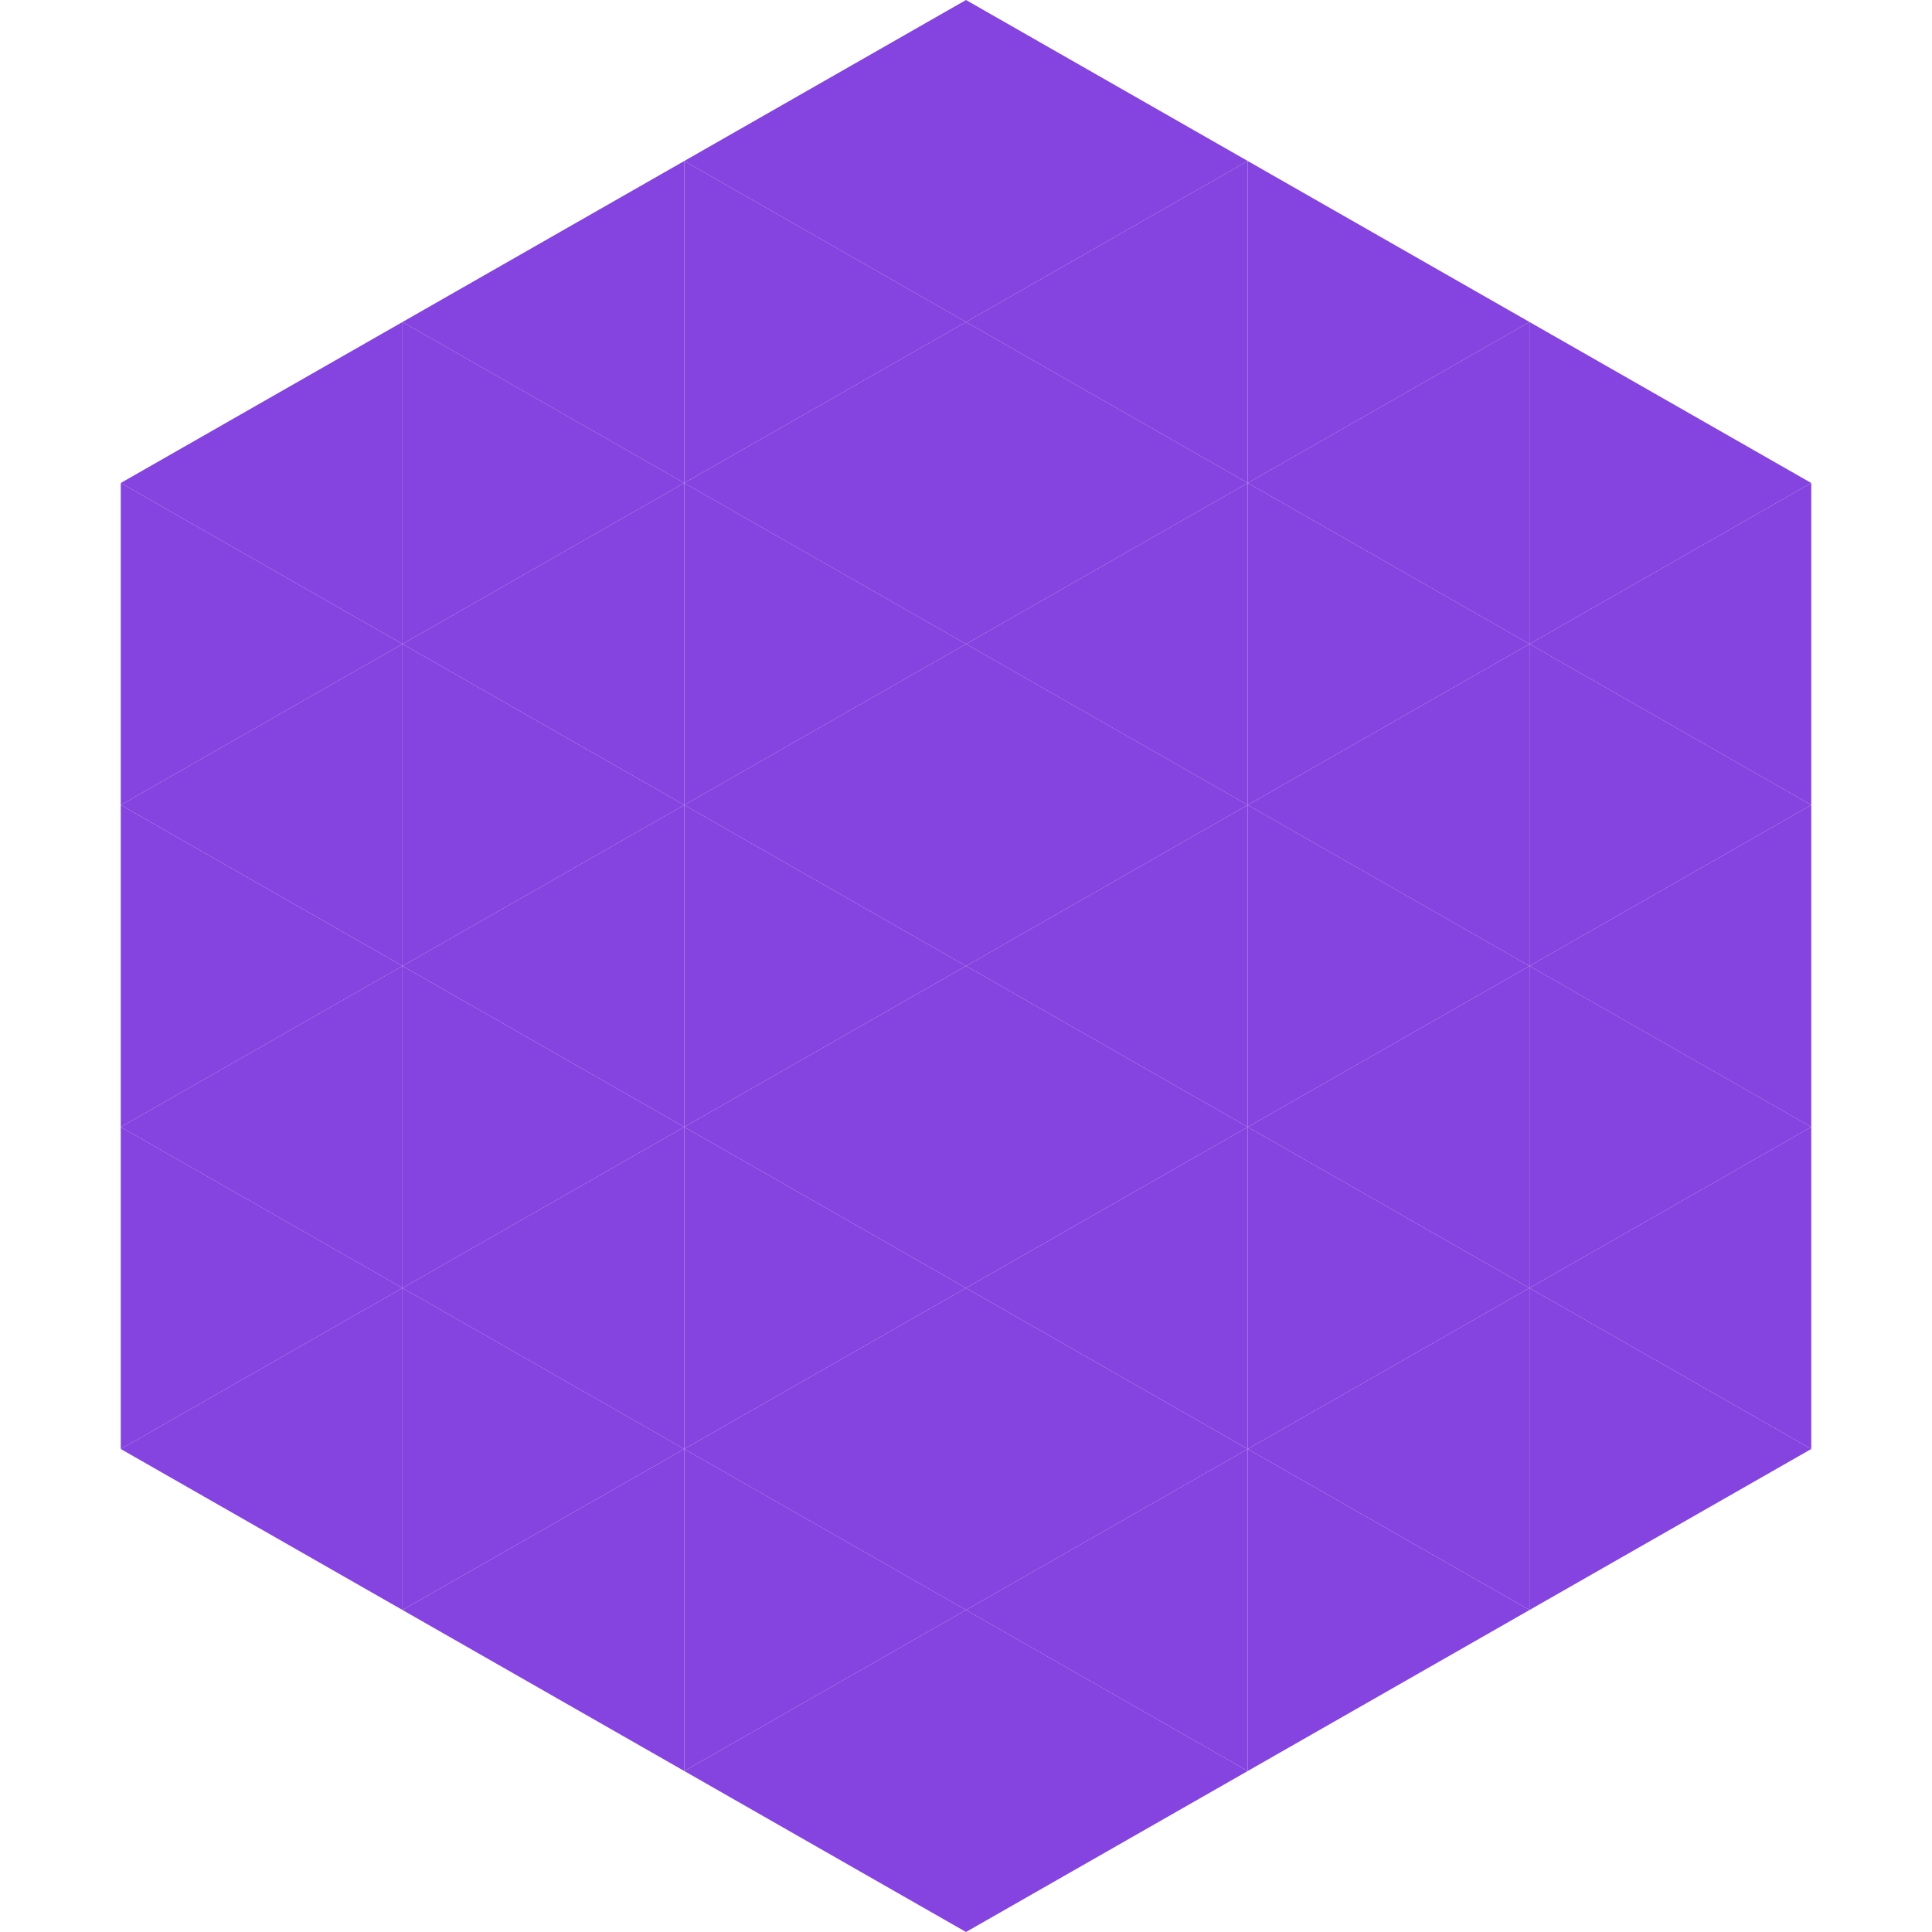
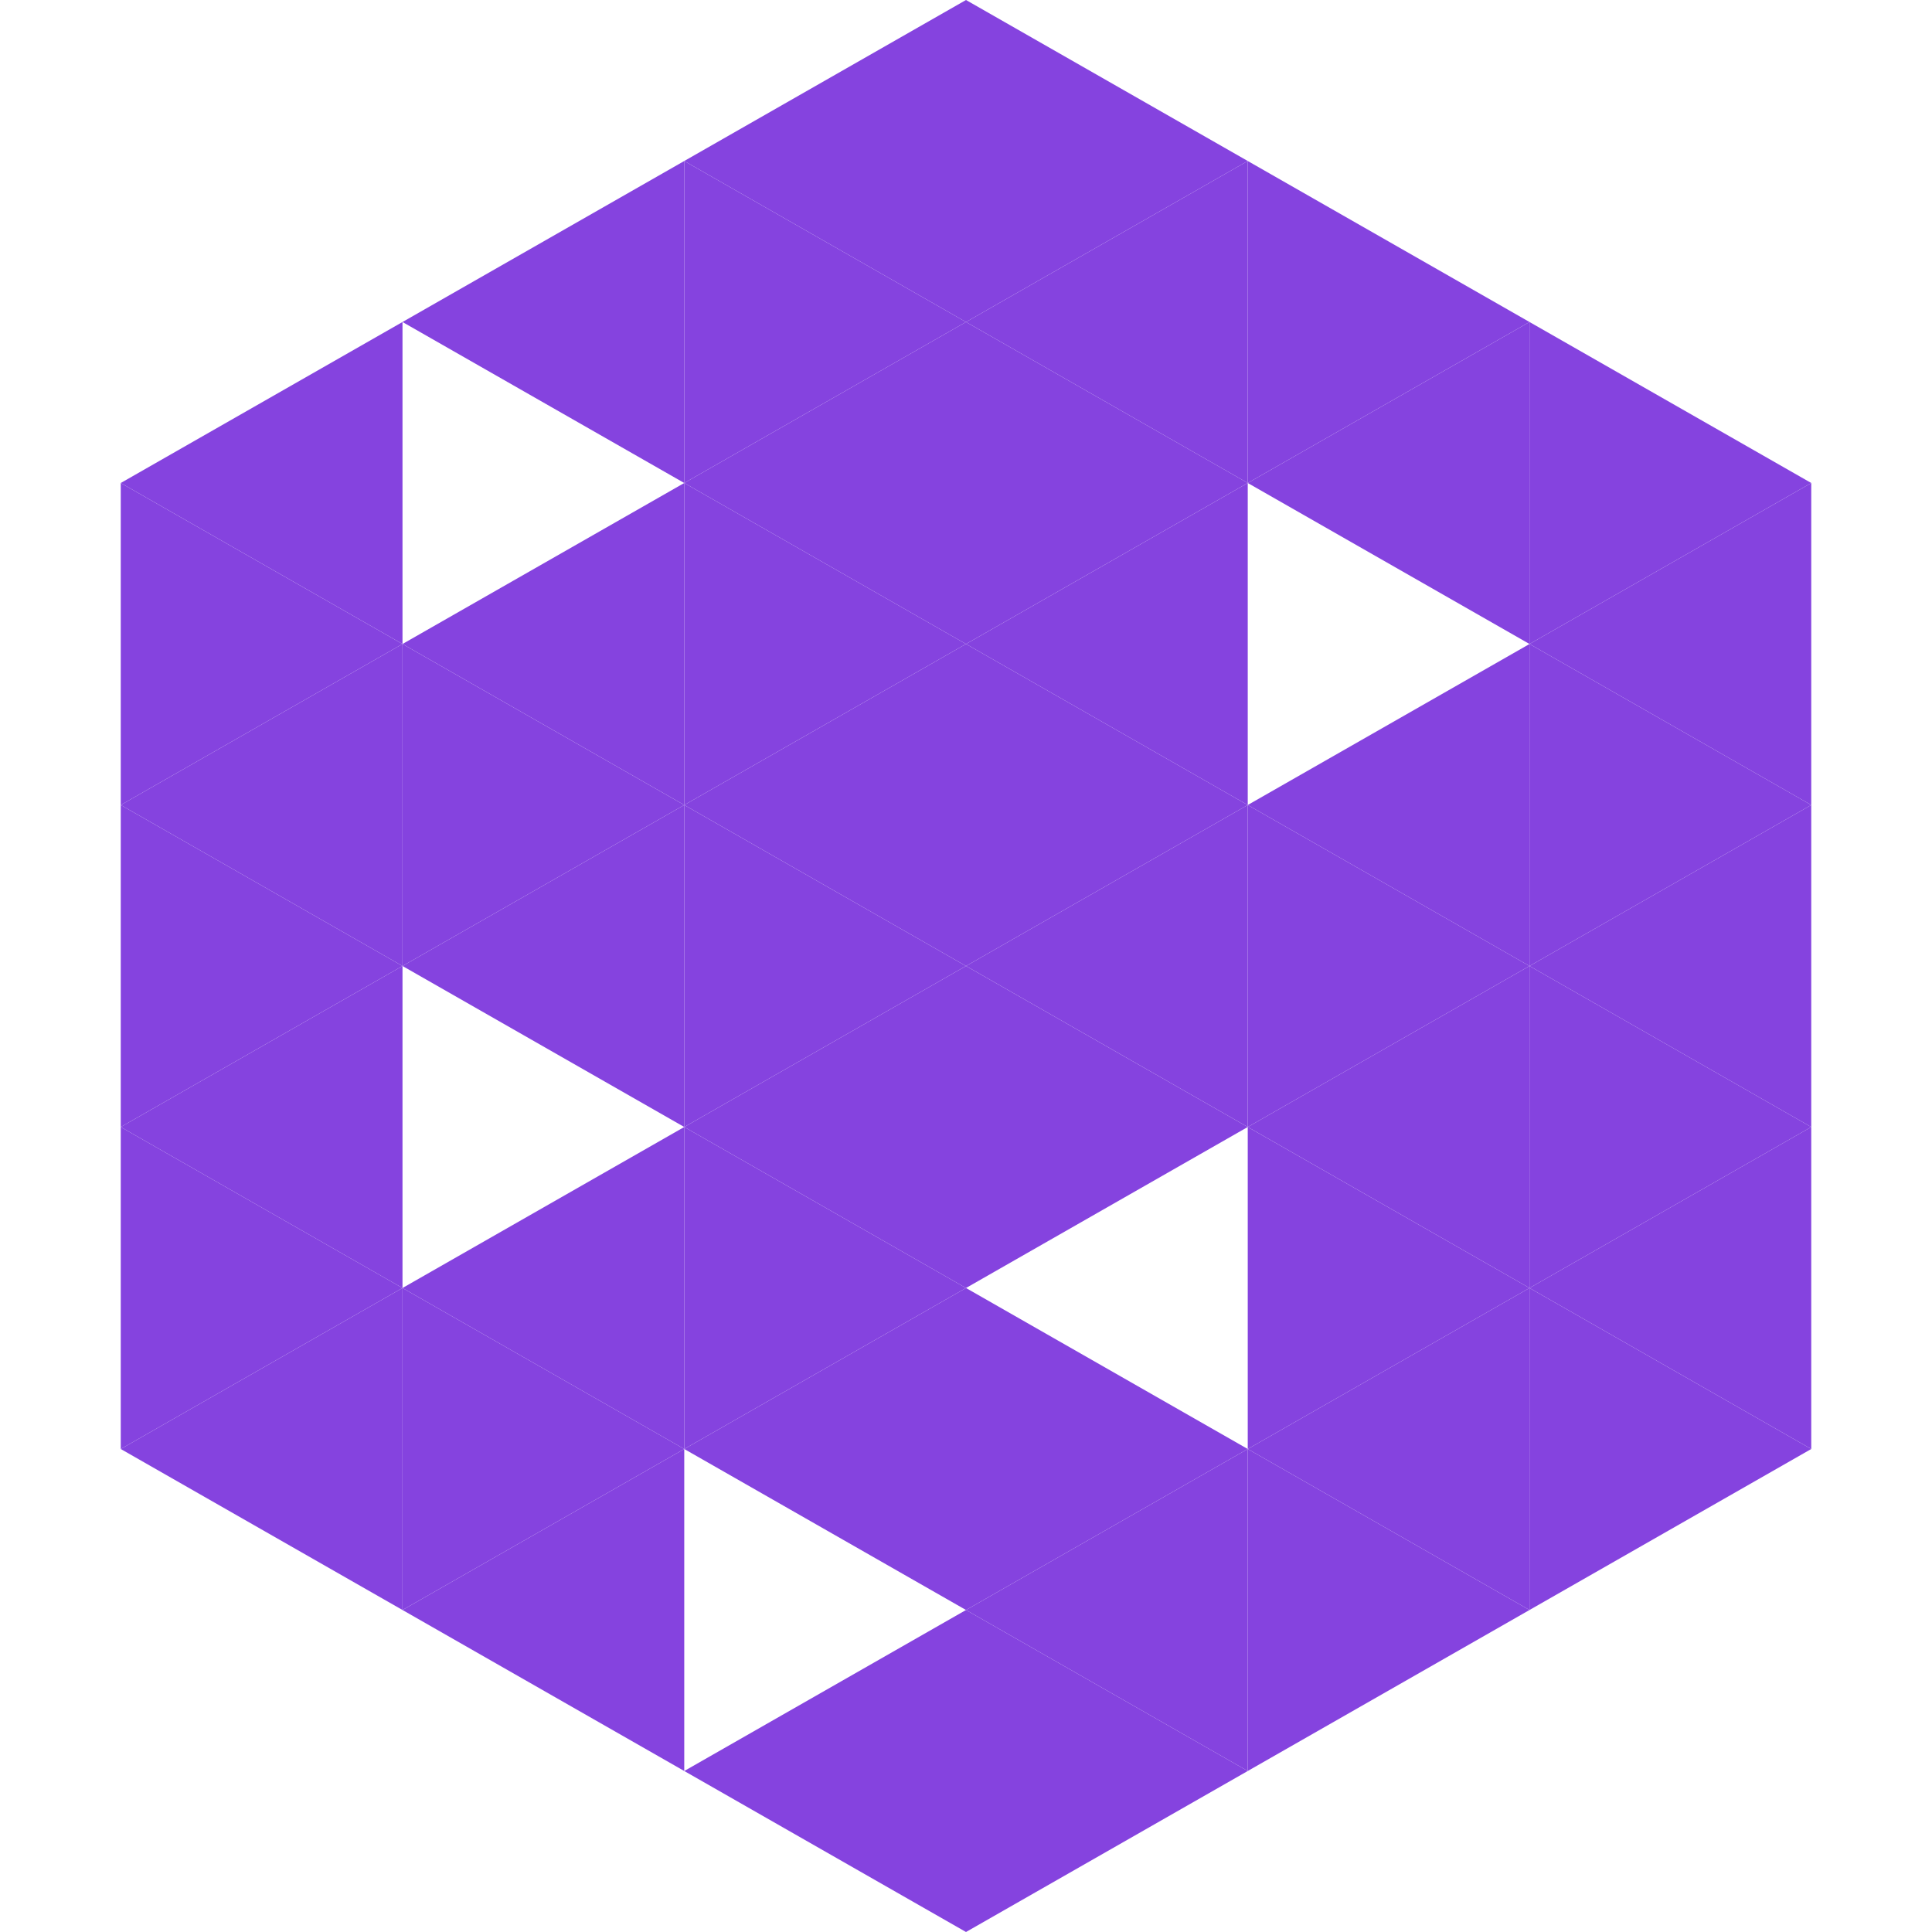
<svg xmlns="http://www.w3.org/2000/svg" width="240" height="240">
  <polygon points="50,40 15,60 50,80" style="fill:rgb(133,67,223)" />
  <polygon points="190,40 225,60 190,80" style="fill:rgb(133,67,223)" />
  <polygon points="15,60 50,80 15,100" style="fill:rgb(133,67,223)" />
  <polygon points="225,60 190,80 225,100" style="fill:rgb(133,67,223)" />
  <polygon points="50,80 15,100 50,120" style="fill:rgb(133,67,223)" />
  <polygon points="190,80 225,100 190,120" style="fill:rgb(133,67,223)" />
  <polygon points="15,100 50,120 15,140" style="fill:rgb(133,67,223)" />
  <polygon points="225,100 190,120 225,140" style="fill:rgb(133,67,223)" />
  <polygon points="50,120 15,140 50,160" style="fill:rgb(133,67,223)" />
  <polygon points="190,120 225,140 190,160" style="fill:rgb(133,67,223)" />
  <polygon points="15,140 50,160 15,180" style="fill:rgb(133,67,223)" />
  <polygon points="225,140 190,160 225,180" style="fill:rgb(133,67,223)" />
  <polygon points="50,160 15,180 50,200" style="fill:rgb(133,67,223)" />
  <polygon points="190,160 225,180 190,200" style="fill:rgb(133,67,223)" />
  <polygon points="15,180 50,200 15,220" style="fill:rgb(255,255,255); fill-opacity:0" />
  <polygon points="225,180 190,200 225,220" style="fill:rgb(255,255,255); fill-opacity:0" />
  <polygon points="50,0 85,20 50,40" style="fill:rgb(255,255,255); fill-opacity:0" />
  <polygon points="190,0 155,20 190,40" style="fill:rgb(255,255,255); fill-opacity:0" />
  <polygon points="85,20 50,40 85,60" style="fill:rgb(133,67,223)" />
  <polygon points="155,20 190,40 155,60" style="fill:rgb(133,67,223)" />
-   <polygon points="50,40 85,60 50,80" style="fill:rgb(133,67,223)" />
  <polygon points="190,40 155,60 190,80" style="fill:rgb(133,67,223)" />
  <polygon points="85,60 50,80 85,100" style="fill:rgb(133,67,223)" />
-   <polygon points="155,60 190,80 155,100" style="fill:rgb(133,67,223)" />
  <polygon points="50,80 85,100 50,120" style="fill:rgb(133,67,223)" />
  <polygon points="190,80 155,100 190,120" style="fill:rgb(133,67,223)" />
  <polygon points="85,100 50,120 85,140" style="fill:rgb(133,67,223)" />
  <polygon points="155,100 190,120 155,140" style="fill:rgb(133,67,223)" />
-   <polygon points="50,120 85,140 50,160" style="fill:rgb(133,67,223)" />
  <polygon points="190,120 155,140 190,160" style="fill:rgb(133,67,223)" />
  <polygon points="85,140 50,160 85,180" style="fill:rgb(133,67,223)" />
  <polygon points="155,140 190,160 155,180" style="fill:rgb(133,67,223)" />
  <polygon points="50,160 85,180 50,200" style="fill:rgb(133,67,223)" />
  <polygon points="190,160 155,180 190,200" style="fill:rgb(133,67,223)" />
  <polygon points="85,180 50,200 85,220" style="fill:rgb(133,67,223)" />
  <polygon points="155,180 190,200 155,220" style="fill:rgb(133,67,223)" />
  <polygon points="120,0 85,20 120,40" style="fill:rgb(133,67,223)" />
  <polygon points="120,0 155,20 120,40" style="fill:rgb(133,67,223)" />
  <polygon points="85,20 120,40 85,60" style="fill:rgb(133,67,223)" />
  <polygon points="155,20 120,40 155,60" style="fill:rgb(133,67,223)" />
  <polygon points="120,40 85,60 120,80" style="fill:rgb(133,67,223)" />
  <polygon points="120,40 155,60 120,80" style="fill:rgb(133,67,223)" />
  <polygon points="85,60 120,80 85,100" style="fill:rgb(133,67,223)" />
  <polygon points="155,60 120,80 155,100" style="fill:rgb(133,67,223)" />
  <polygon points="120,80 85,100 120,120" style="fill:rgb(133,67,223)" />
  <polygon points="120,80 155,100 120,120" style="fill:rgb(133,67,223)" />
  <polygon points="85,100 120,120 85,140" style="fill:rgb(133,67,223)" />
  <polygon points="155,100 120,120 155,140" style="fill:rgb(133,67,223)" />
  <polygon points="120,120 85,140 120,160" style="fill:rgb(133,67,223)" />
  <polygon points="120,120 155,140 120,160" style="fill:rgb(133,67,223)" />
  <polygon points="85,140 120,160 85,180" style="fill:rgb(133,67,223)" />
-   <polygon points="155,140 120,160 155,180" style="fill:rgb(133,67,223)" />
  <polygon points="120,160 85,180 120,200" style="fill:rgb(133,67,223)" />
  <polygon points="120,160 155,180 120,200" style="fill:rgb(133,67,223)" />
-   <polygon points="85,180 120,200 85,220" style="fill:rgb(133,67,223)" />
  <polygon points="155,180 120,200 155,220" style="fill:rgb(133,67,223)" />
  <polygon points="120,200 85,220 120,240" style="fill:rgb(133,67,223)" />
  <polygon points="120,200 155,220 120,240" style="fill:rgb(133,67,223)" />
  <polygon points="85,220 120,240 85,260" style="fill:rgb(255,255,255); fill-opacity:0" />
  <polygon points="155,220 120,240 155,260" style="fill:rgb(255,255,255); fill-opacity:0" />
</svg>